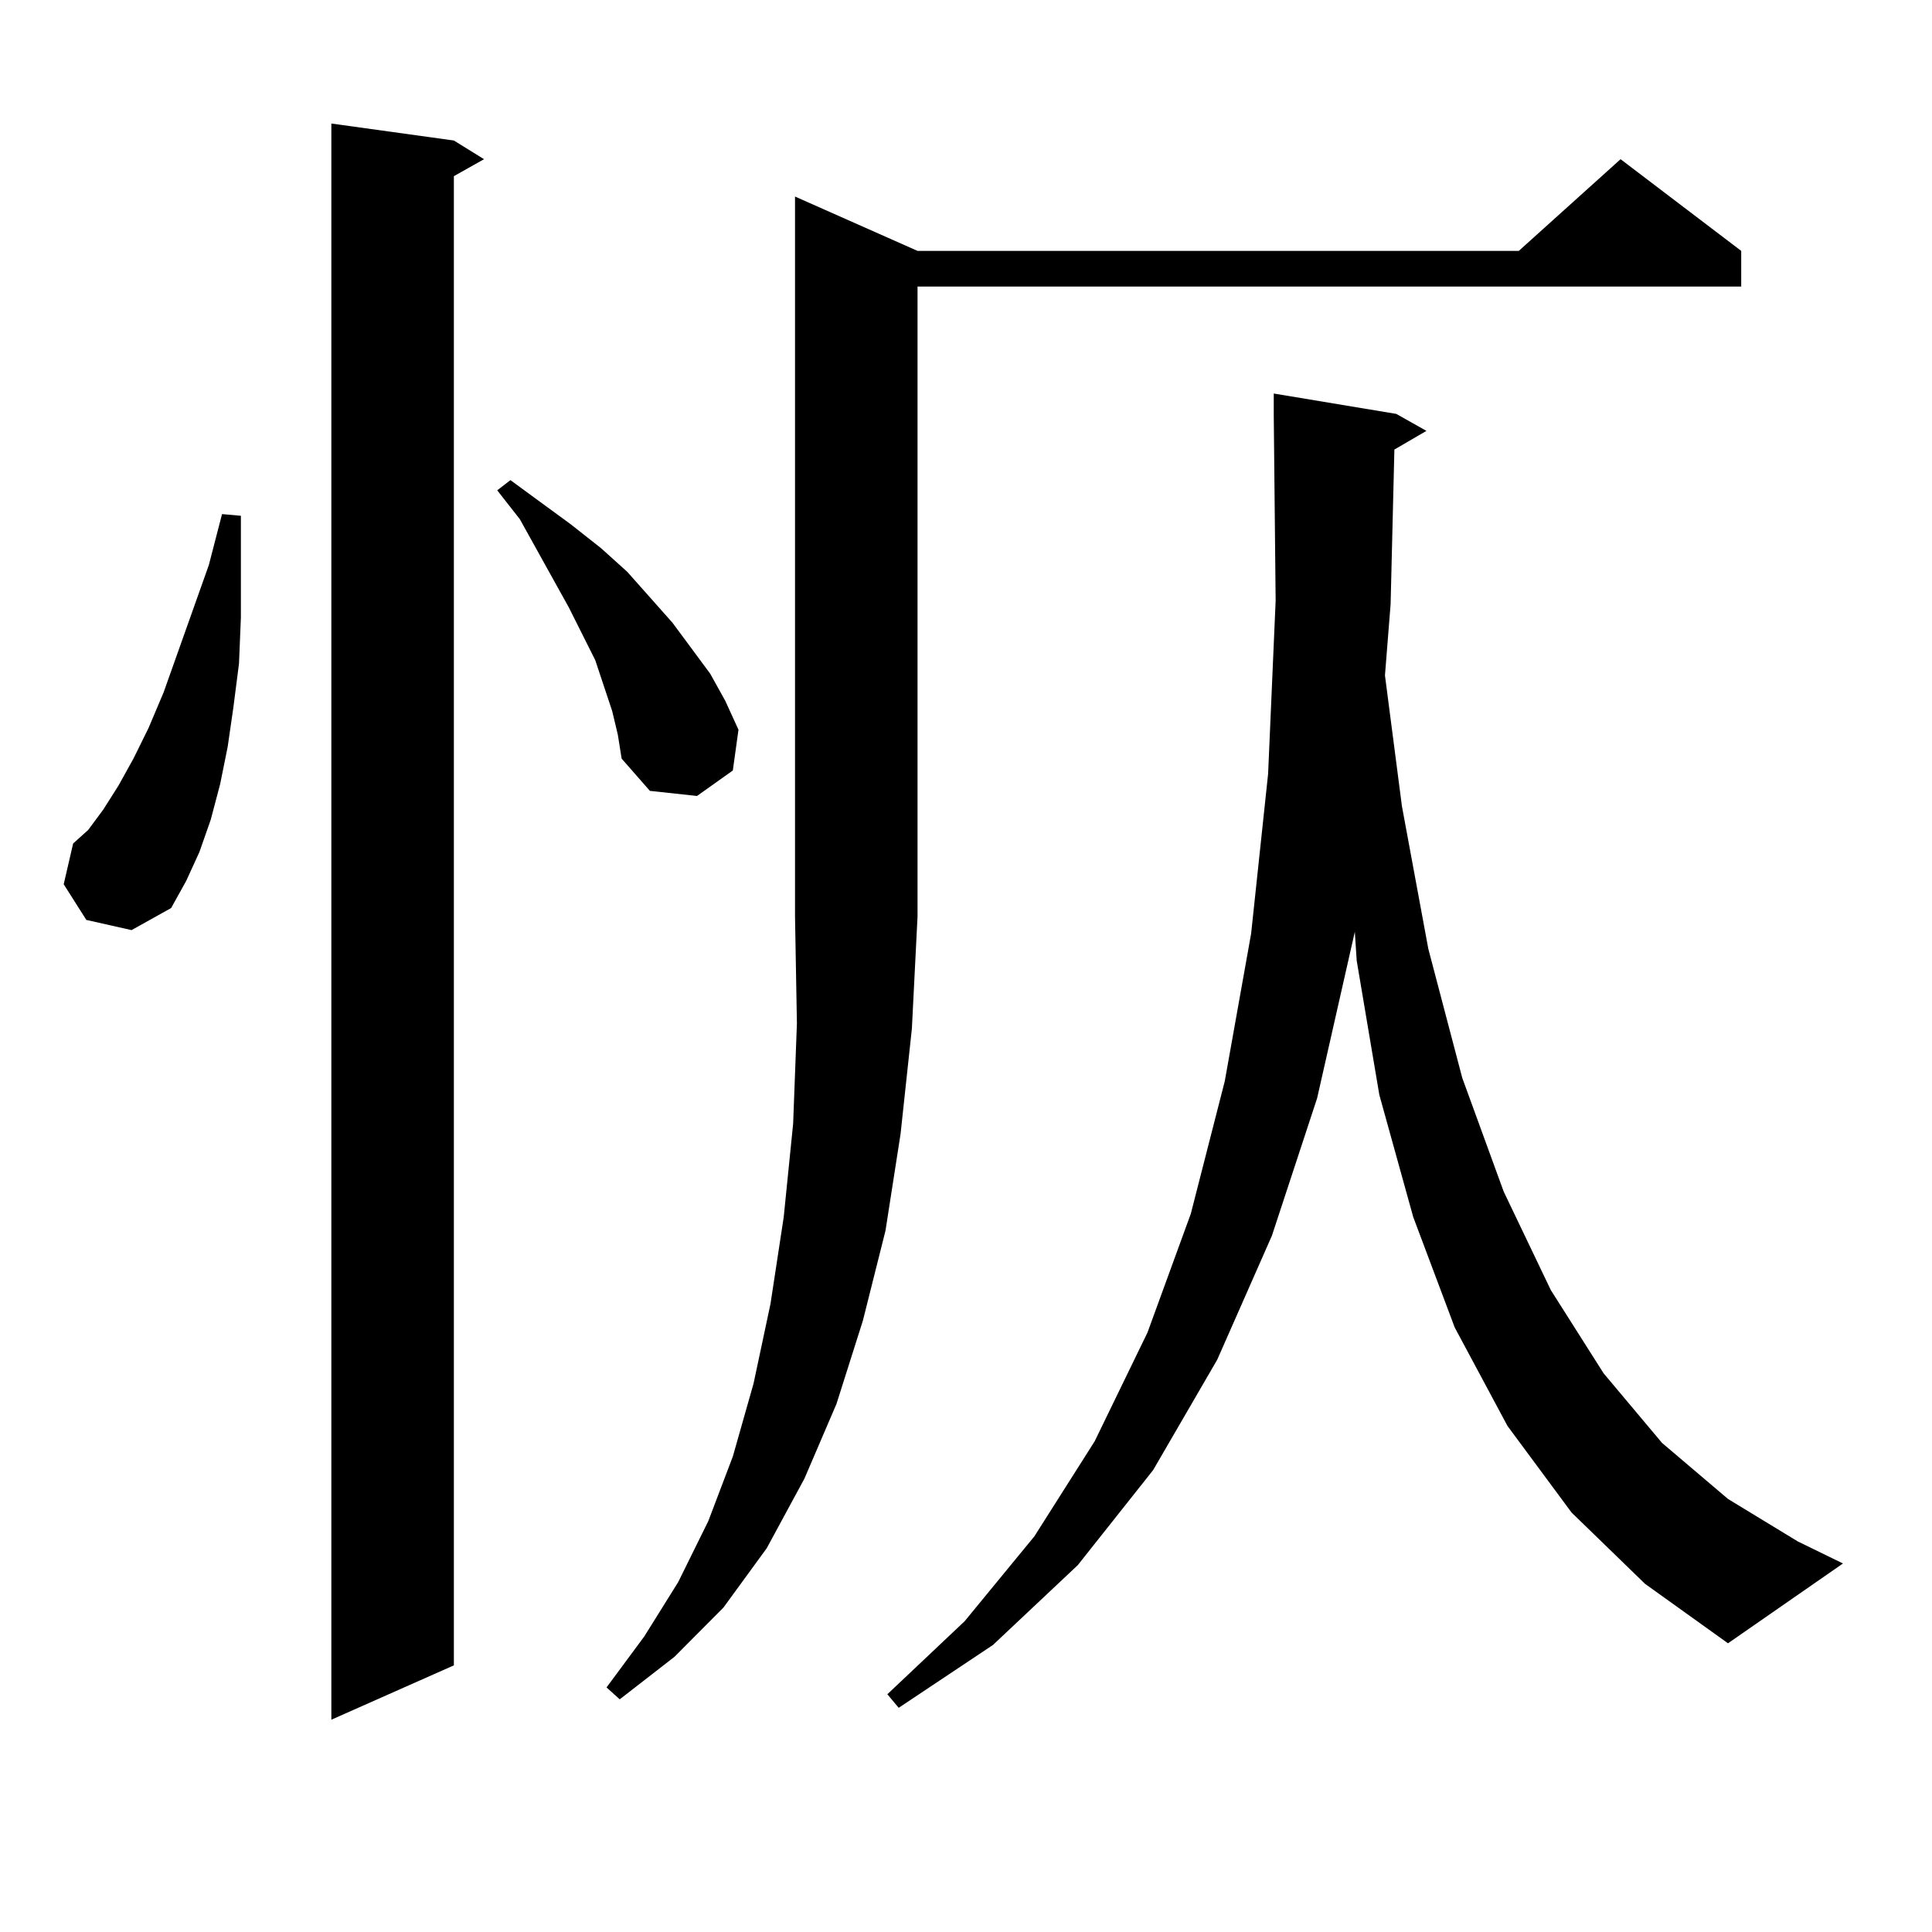
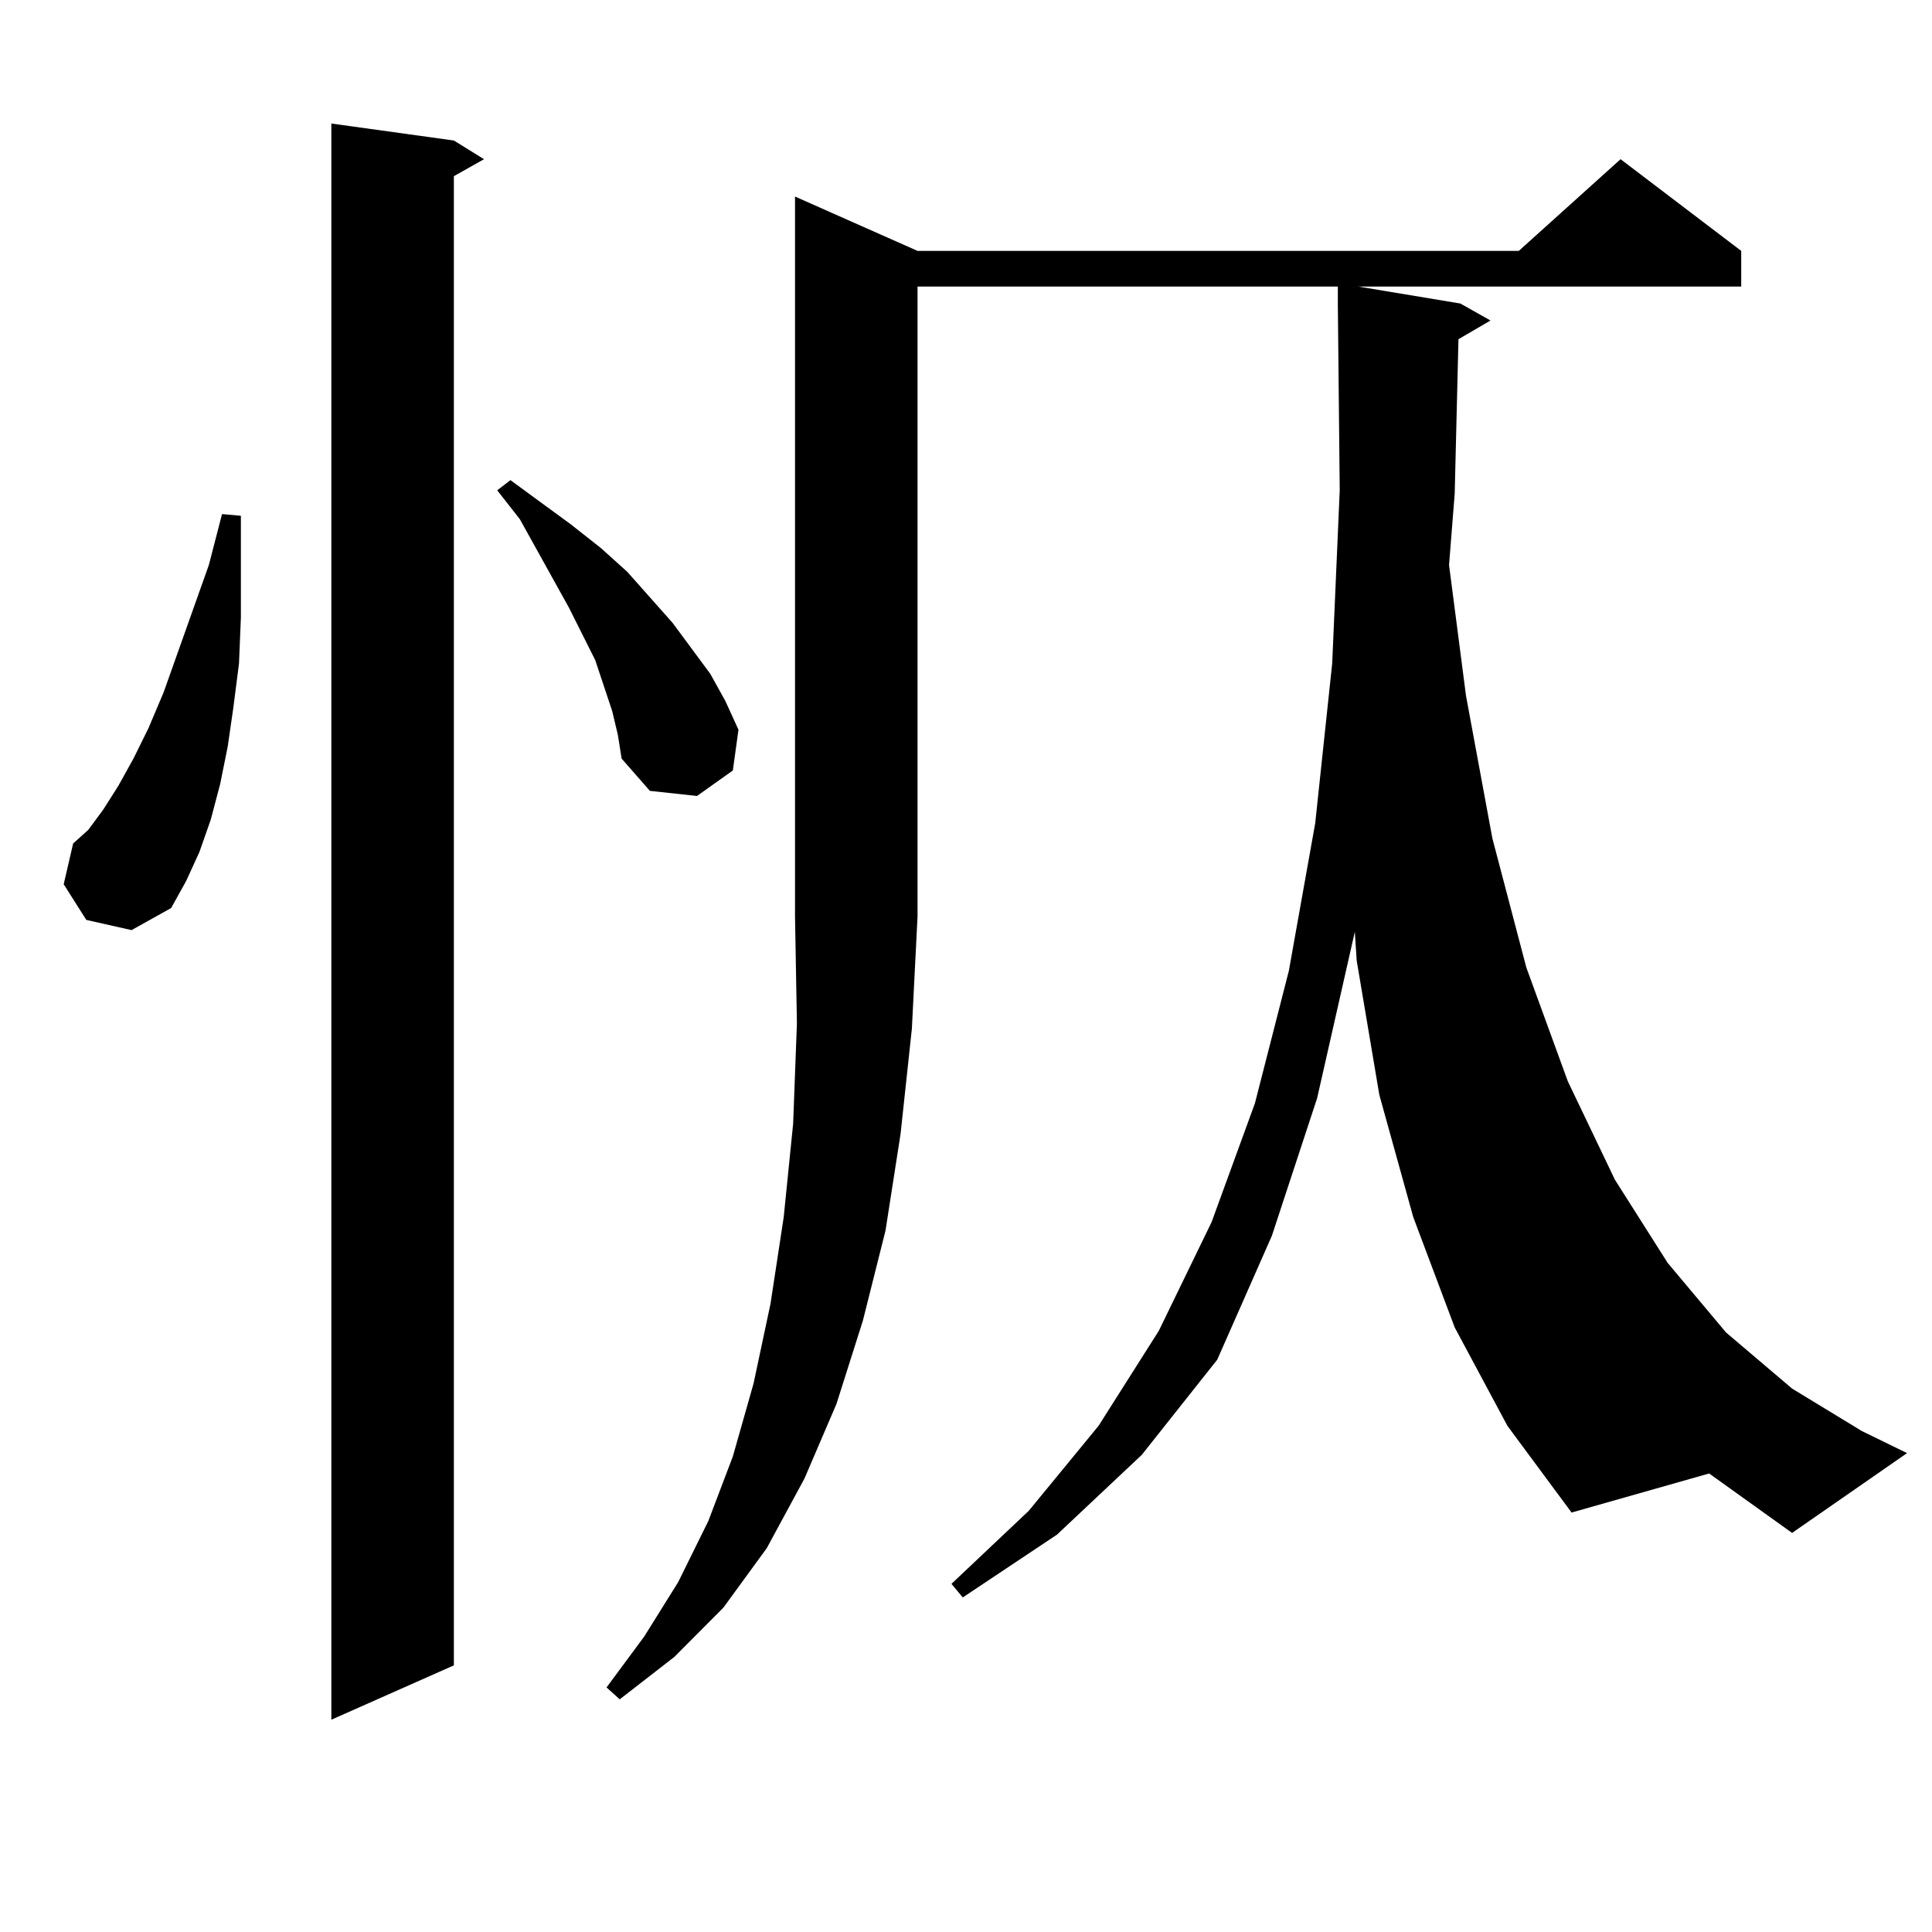
<svg xmlns="http://www.w3.org/2000/svg" version="1.1" id="图层_1" x="0px" y="0px" width="1000px" height="1000px" viewBox="0 0 1000 1000" enable-background="new 0 0 1000 1000" xml:space="preserve">
-   <path d="M44.682,476.148l-11.707-18.457l4.878-21.094l7.805-7.031l7.805-10.547l7.805-12.305l7.805-14.063l7.805-15.82l7.805-18.457  l23.414-65.918l6.829-26.367l9.756,0.879v27.246v25.488l-0.976,23.73l-2.927,22.852l-2.927,20.215l-3.902,19.336l-4.878,18.457  l-5.854,16.699l-6.829,14.941l-7.805,14.063l-20.487,11.426L44.682,476.148z M234.921,72.73l15.609,9.668l-15.609,8.789v770.801  l-63.413,28.125V63.941L234.921,72.73z M316.87,368.043l-8.78-26.367l-13.658-27.246l-25.365-45.703l-11.707-14.941l6.829-5.273  l31.219,22.852l15.609,12.305l13.658,12.305l23.414,26.367l19.512,26.367l7.805,14.063l6.829,14.941l-2.927,21.094l-18.536,13.184  l-24.39-2.637l-14.634-16.699l-1.951-12.305L316.87,368.043z M474.915,129.859h311.212l52.682-47.461l62.438,47.461v18.457H474.915  v326.074l-2.927,58.008l-5.854,54.492l-7.805,50.098l-11.707,46.582l-13.658,43.066l-16.585,38.672l-19.512,36.035l-22.438,30.762  l-25.365,25.488l-28.292,21.973l-6.829-6.152l19.512-26.367l17.561-28.125l15.609-31.641l12.683-33.398l10.731-37.793l8.78-41.309  l6.829-44.824l4.878-48.34l1.951-51.855l-0.976-55.371V101.734L474.915,129.859z M813.443,782.887l-33.17-44.824l-27.316-50.977  l-21.463-57.129l-17.561-63.281l-11.707-69.434l-0.976-14.941l-19.512,86.133l-23.414,71.191l-28.292,64.16l-33.17,57.129  l-39.023,49.219l-43.901,41.309l-48.779,32.52l-5.854-7.031l39.999-37.793l36.097-43.945l31.219-49.219l27.316-56.25l22.438-61.523  l17.561-68.555l13.658-76.465l8.78-82.617l3.902-89.648l-0.976-95.801v-11.426l63.413,10.547l15.609,8.789l-16.585,9.668  l-1.951,79.98l-2.927,36.914l8.78,67.676l13.658,73.828l17.561,66.797l21.463,58.887l24.39,50.977l27.316,43.066l30.243,36.035  l34.146,29.004l36.097,21.973l23.414,11.426l-59.511,41.309l-42.926-30.762L813.443,782.887z" />
+   <path d="M44.682,476.148l-11.707-18.457l4.878-21.094l7.805-7.031l7.805-10.547l7.805-12.305l7.805-14.063l7.805-15.82l7.805-18.457  l23.414-65.918l6.829-26.367l9.756,0.879v27.246v25.488l-0.976,23.73l-2.927,22.852l-2.927,20.215l-3.902,19.336l-4.878,18.457  l-5.854,16.699l-6.829,14.941l-7.805,14.063l-20.487,11.426L44.682,476.148z M234.921,72.73l15.609,9.668l-15.609,8.789v770.801  l-63.413,28.125V63.941L234.921,72.73z M316.87,368.043l-8.78-26.367l-13.658-27.246l-25.365-45.703l-11.707-14.941l6.829-5.273  l31.219,22.852l15.609,12.305l13.658,12.305l23.414,26.367l19.512,26.367l7.805,14.063l6.829,14.941l-2.927,21.094l-18.536,13.184  l-24.39-2.637l-14.634-16.699l-1.951-12.305L316.87,368.043z M474.915,129.859h311.212l52.682-47.461l62.438,47.461v18.457H474.915  v326.074l-2.927,58.008l-5.854,54.492l-7.805,50.098l-11.707,46.582l-13.658,43.066l-16.585,38.672l-19.512,36.035l-22.438,30.762  l-25.365,25.488l-28.292,21.973l-6.829-6.152l19.512-26.367l17.561-28.125l15.609-31.641l12.683-33.398l10.731-37.793l8.78-41.309  l6.829-44.824l4.878-48.34l1.951-51.855l-0.976-55.371V101.734L474.915,129.859z M813.443,782.887l-33.17-44.824l-27.316-50.977  l-21.463-57.129l-17.561-63.281l-11.707-69.434l-0.976-14.941l-19.512,86.133l-23.414,71.191l-28.292,64.16l-39.023,49.219l-43.901,41.309l-48.779,32.52l-5.854-7.031l39.999-37.793l36.097-43.945l31.219-49.219l27.316-56.25l22.438-61.523  l17.561-68.555l13.658-76.465l8.78-82.617l3.902-89.648l-0.976-95.801v-11.426l63.413,10.547l15.609,8.789l-16.585,9.668  l-1.951,79.98l-2.927,36.914l8.78,67.676l13.658,73.828l17.561,66.797l21.463,58.887l24.39,50.977l27.316,43.066l30.243,36.035  l34.146,29.004l36.097,21.973l23.414,11.426l-59.511,41.309l-42.926-30.762L813.443,782.887z" />
</svg>